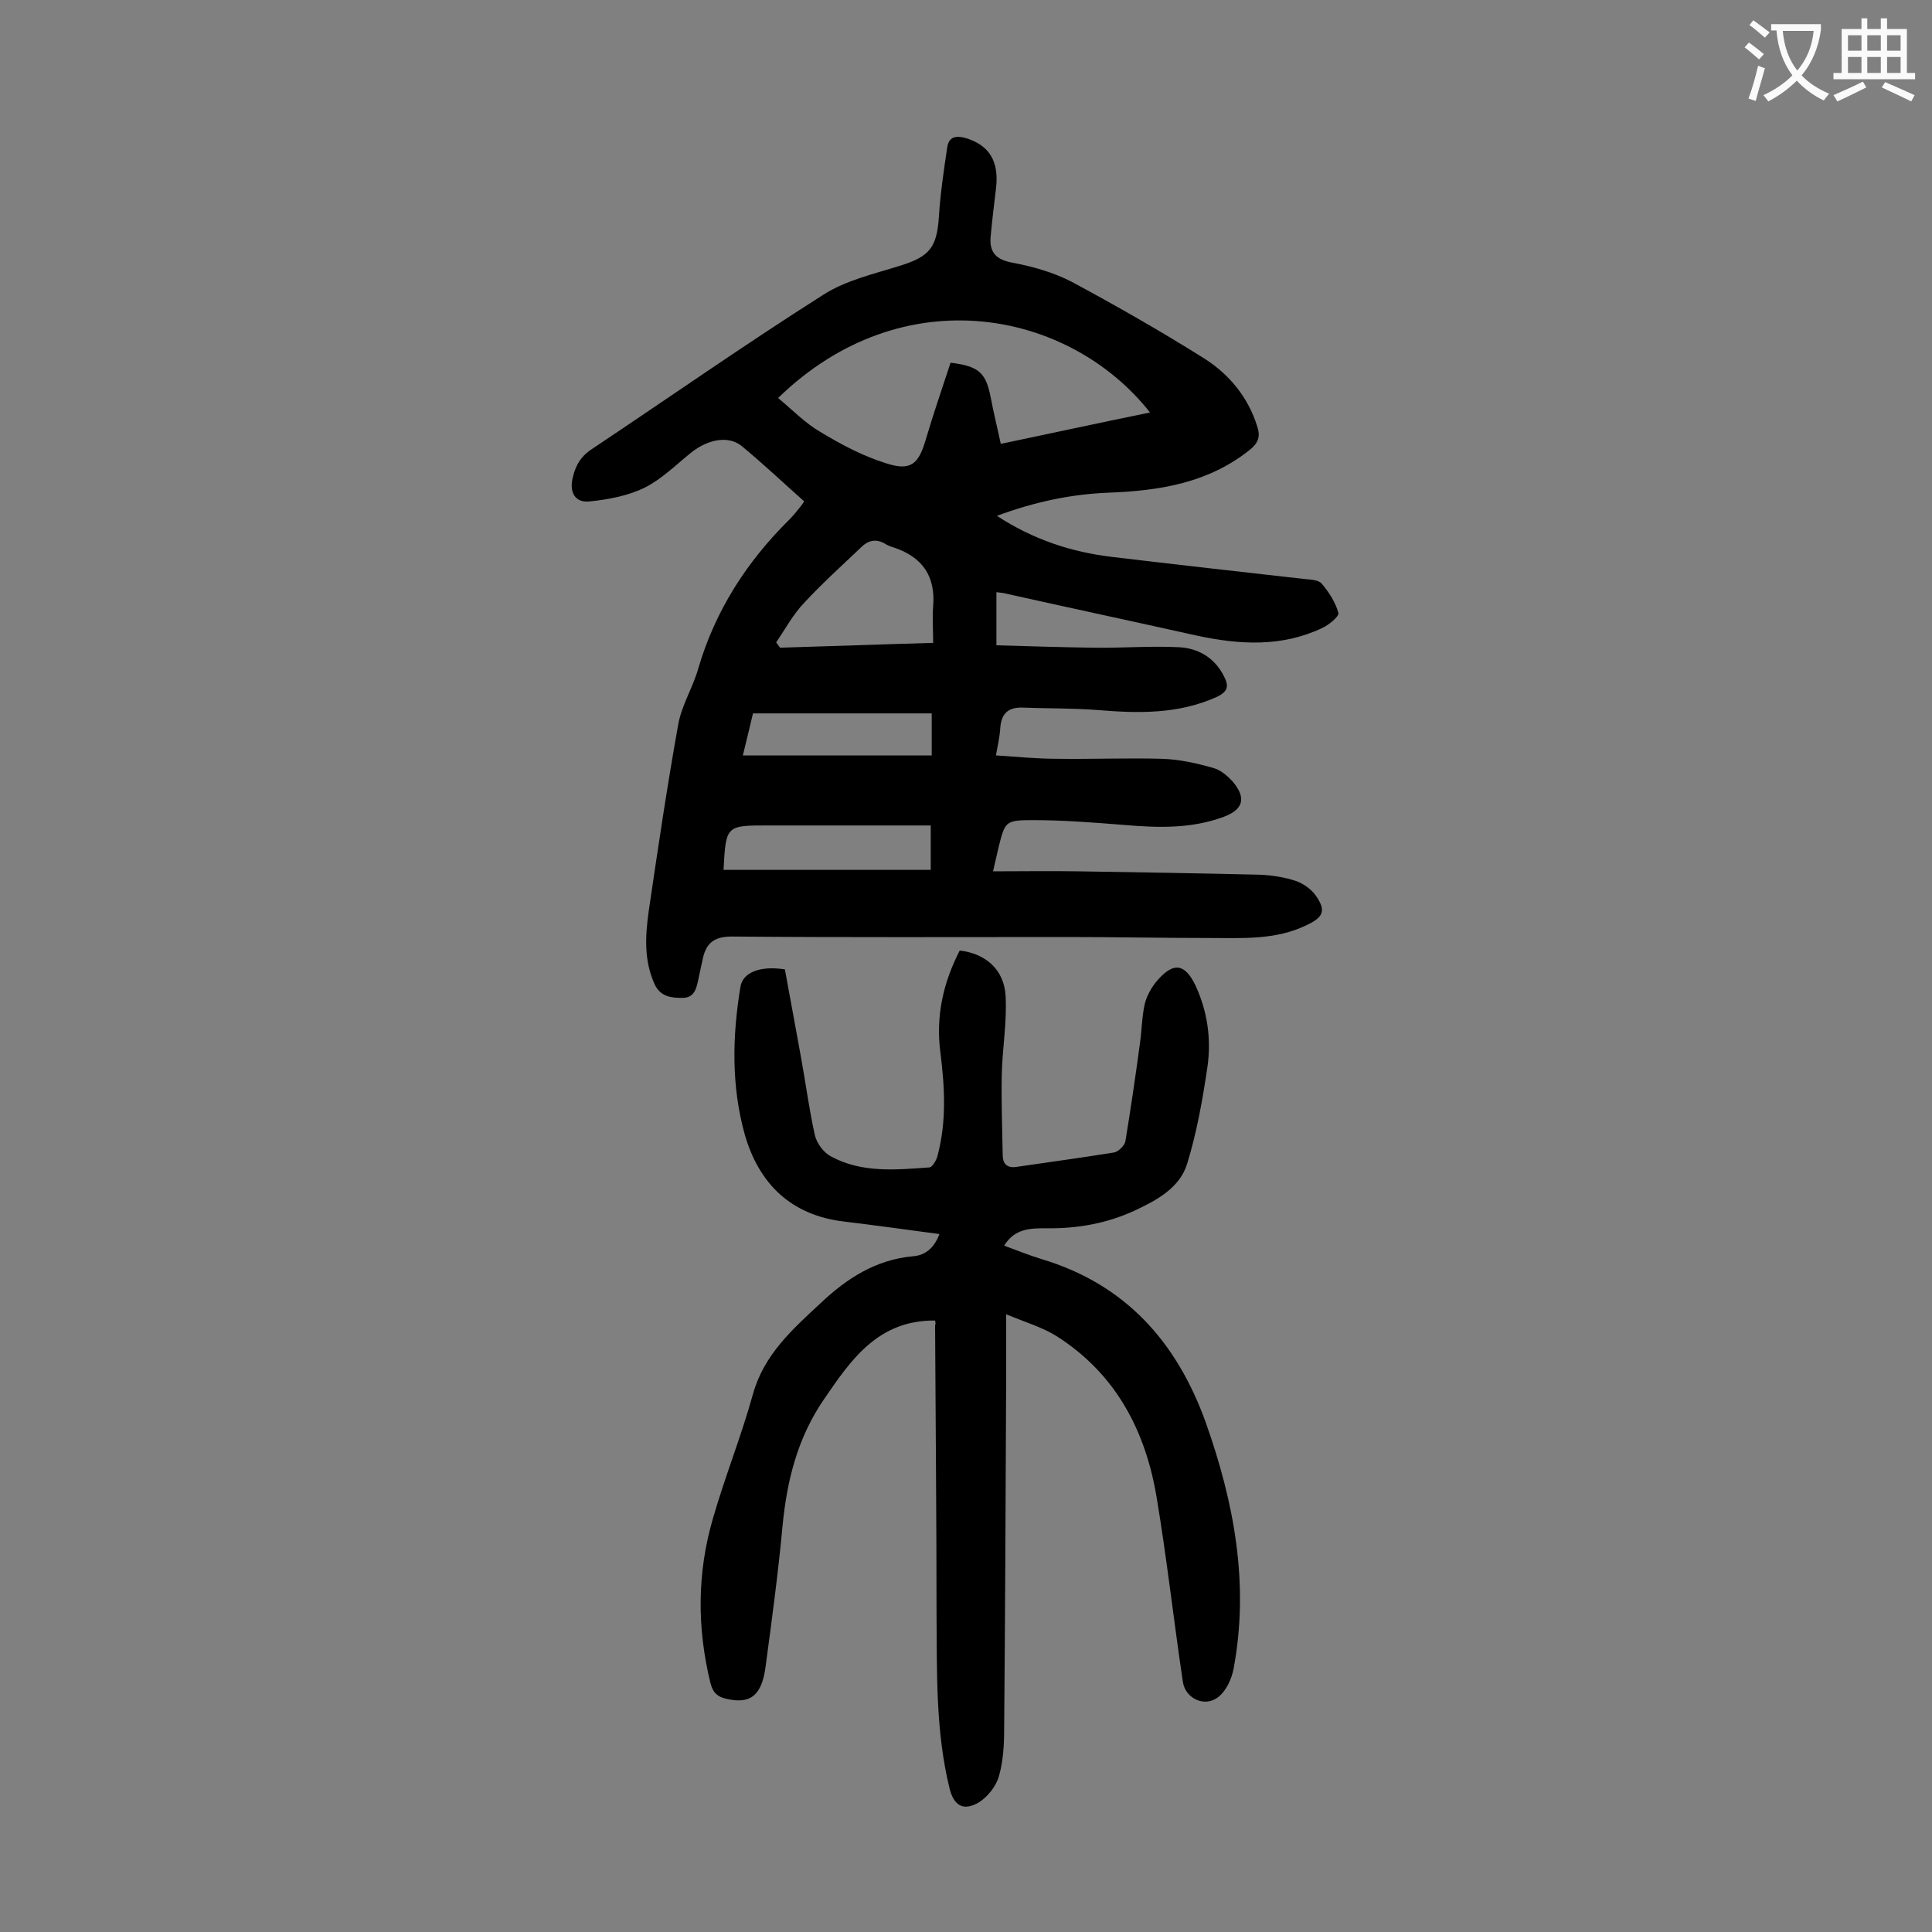
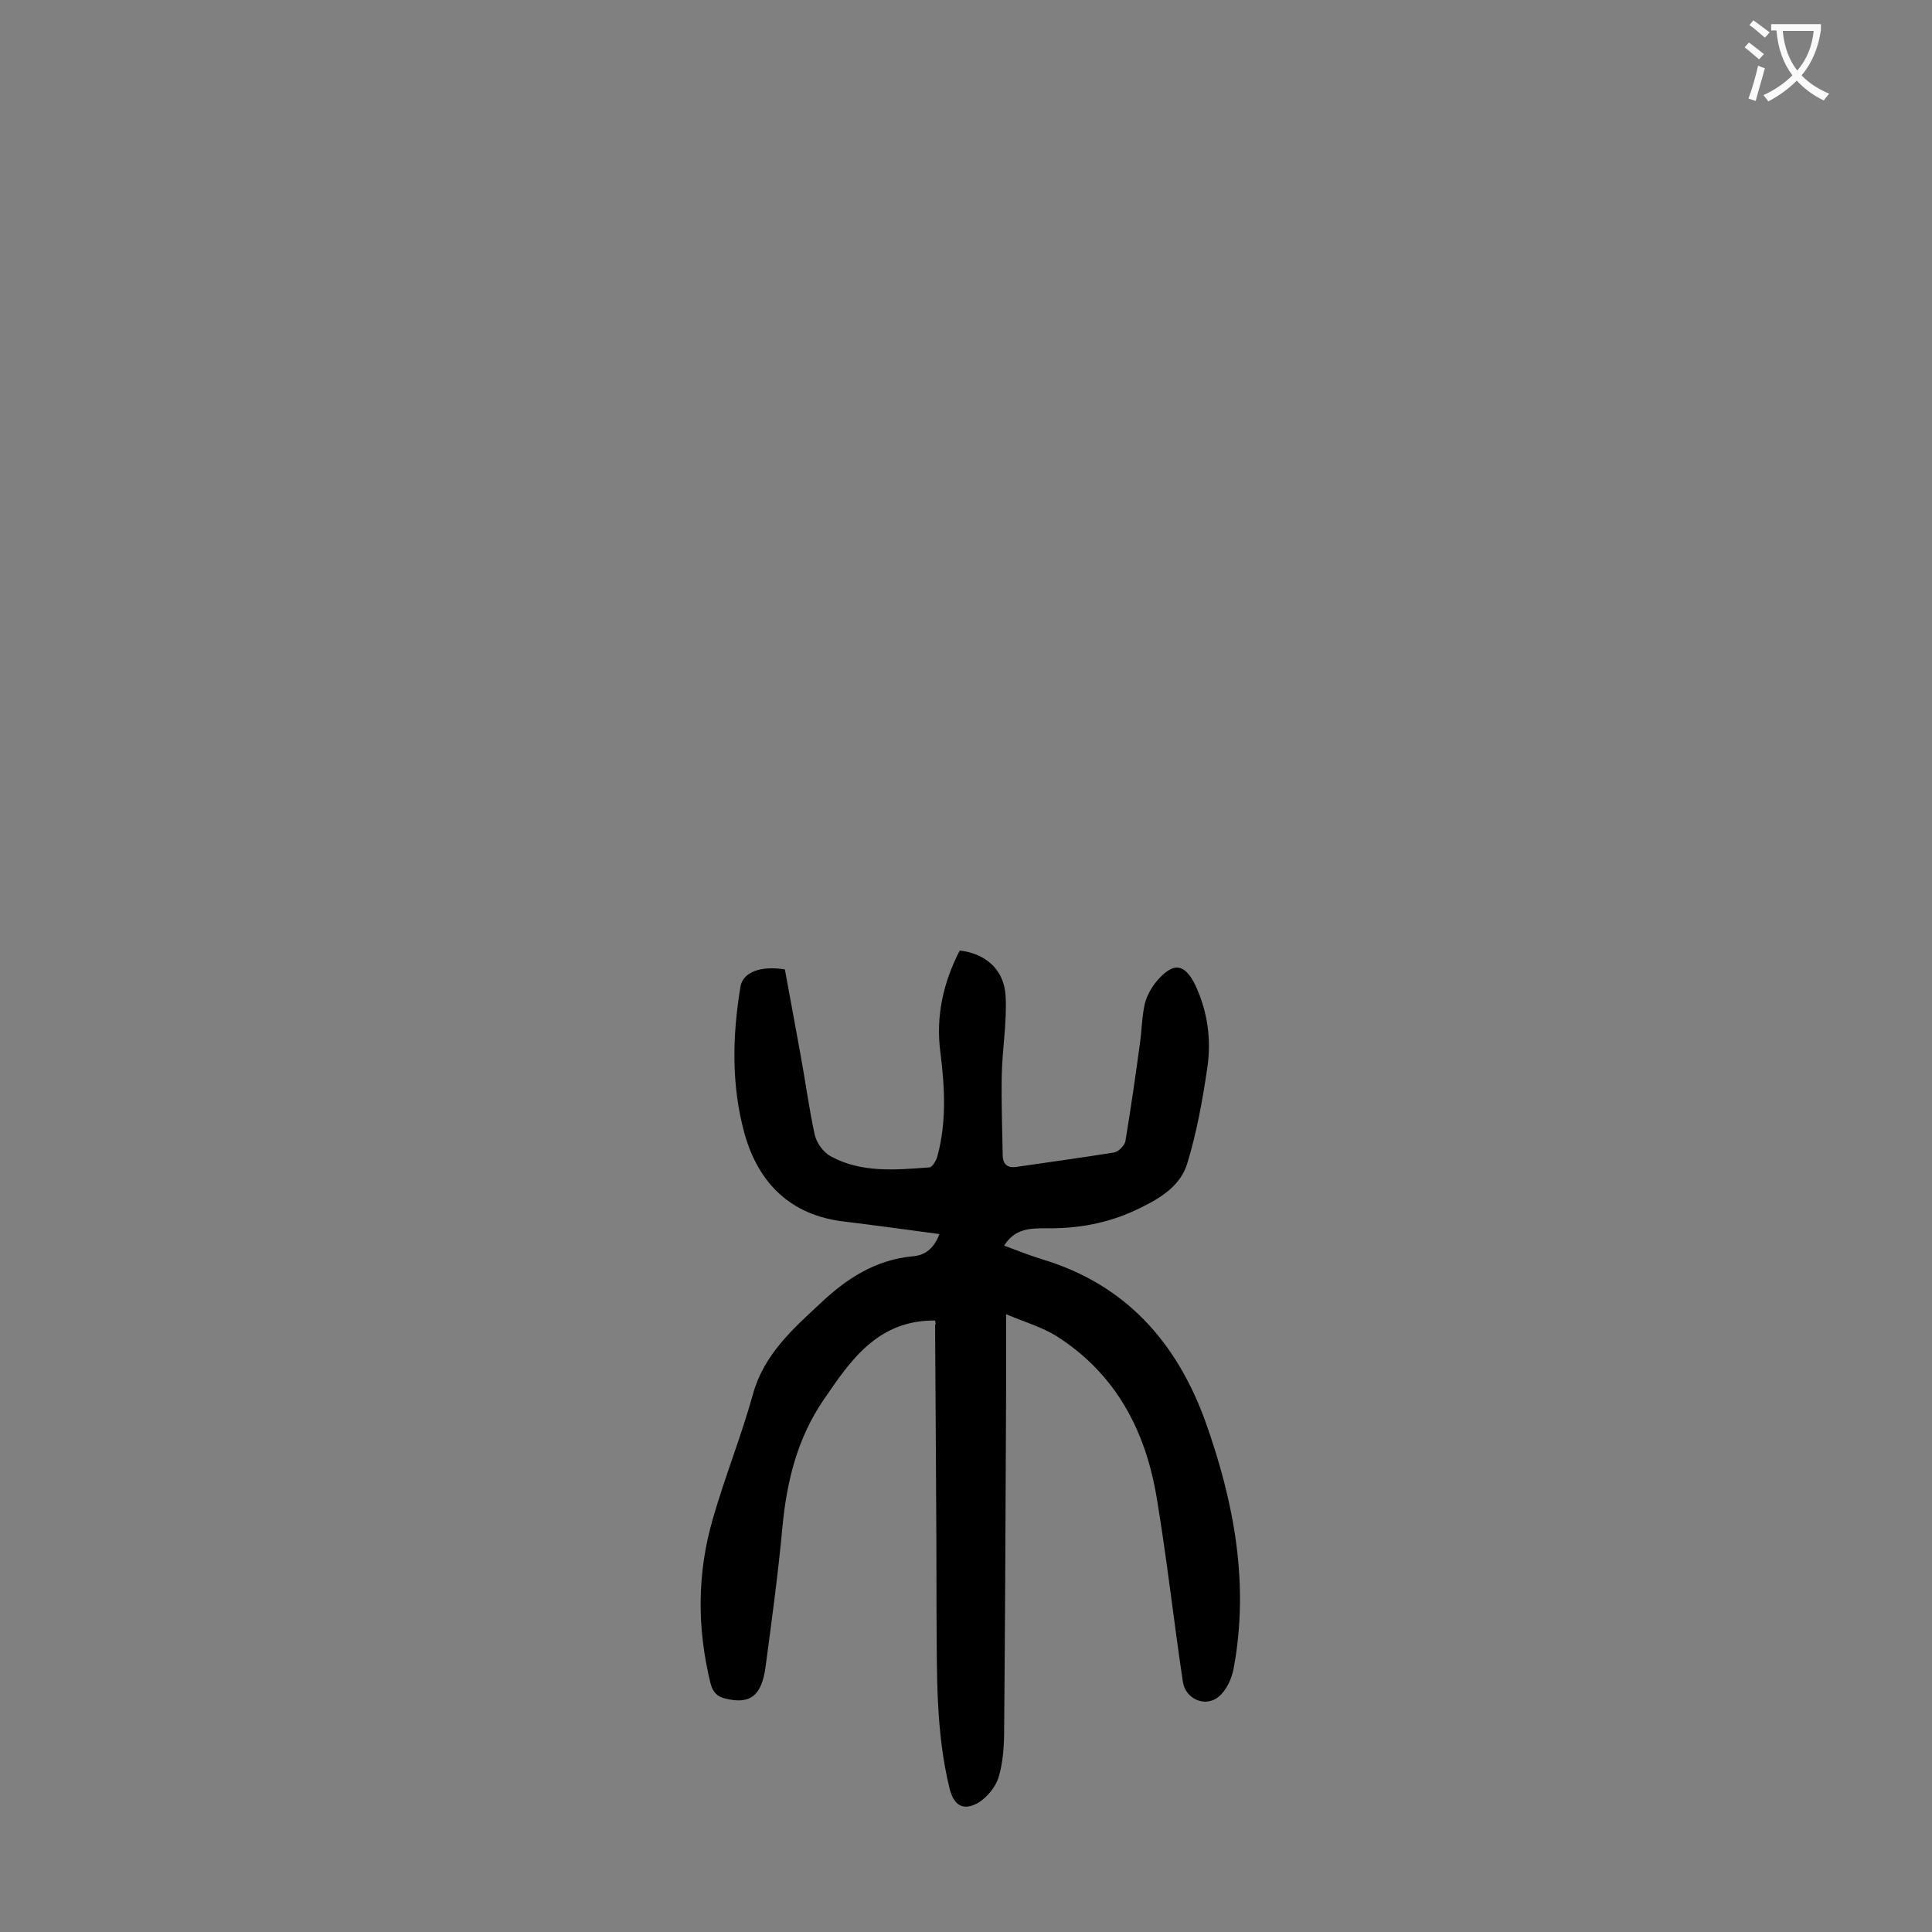
<svg xmlns="http://www.w3.org/2000/svg" enable-background="new 0 0 400 400" viewBox="0 0 400 400">
  <rect x="0" y="0" width="400" height="400" fill="#808080" stroke="none" />
-   <path d="m206.4 106.8c7.5 4.9 15.4 7.5 23.8 8.5 13.4 1.6 26.8 3.1 40.1 4.6 1.2.1 2.8.2 3.4 1 1.5 1.8 2.8 3.8 3.4 6 .2.7-2 2.5-3.3 3.1-8.4 4-17.1 3.5-26 1.6-13-2.9-26.1-5.7-39.1-8.6-.7-.2-1.5-.3-2.4-.4v11c6.7.2 13.3.4 20 .5 5.9.1 11.9-.4 17.8-.1 4 .2 7.4 2.2 9.3 6 1.1 2.1.8 3.2-1.5 4.3-8 3.6-16.3 3.4-24.7 2.7-5.2-.4-10.4-.3-15.5-.5-2.9-.1-4.4 1.2-4.6 4.2-.1 1.7-.5 3.5-.9 5.7 4.4.3 8.6.7 12.7.7 7.2.1 14.4-.2 21.6 0 3.6.1 7.2.9 10.7 1.9 1.5.4 2.9 1.6 4 2.8 2.9 3.4 2.2 5.8-1.8 7.3-6.7 2.5-13.6 2.3-20.6 1.7-6.3-.5-12.6-1-18.8-1-5.9 0-5.9.2-7.3 5.8-.3 1.3-.6 2.6-1.1 4.8 6.1 0 11.9-.1 17.7 0 12.5.2 25 .4 37.5.7 2.5.1 5.1.5 7.5 1.3 1.5.5 3.2 1.7 4.1 3 2.2 3.1 1.6 4.5-1.8 6.1-6.5 3.2-13.5 2.7-20.5 2.7-9.6 0-19.2-.2-28.9-.2-23.2 0-46.4.1-69.7-.1-3.7 0-5.3 1.4-6 4.6-.3 1.4-.6 2.8-.9 4.2-.4 1.9-.8 3.9-3.3 3.9-2.3 0-4.6-.2-5.8-2.9-2.2-4.9-1.9-9.9-1.2-15 1.9-12.9 3.8-25.8 6.1-38.6.7-4.1 3.1-7.8 4.2-11.8 3.5-11.9 10-22 18.8-30.7.9-.9 1.6-1.8 2.4-2.8.2-.3.4-.5.7-1-4.3-3.8-8.5-7.8-13-11.5-2.8-2.2-7-1.3-10.4 1.4-3.1 2.5-6 5.4-9.5 7.2-3.4 1.7-7.5 2.5-11.4 2.9-3.1.4-4.4-1.8-3.6-5 .6-2.6 1.8-4.5 4.2-6 15.9-10.6 31.6-21.6 47.7-31.8 4.7-3 10.5-4.3 15.9-6 6.1-1.9 7.6-3.8 8-10.3.3-4.7 1-9.4 1.7-14.1.3-2.3 1.8-2.6 3.9-2 4.9 1.5 6.9 4.9 6.2 10.5-.4 3.3-.8 6.6-1.1 9.9s1.2 4.8 4.6 5.4c4.2.8 8.4 2 12.1 3.9 9.3 5 18.6 10.3 27.5 15.9 5.2 3.3 9.1 8 11 14.1.7 2.1.2 3.4-1.5 4.8-8.6 6.9-18.7 8.5-29.2 8.9-7.8.3-15.4 1.9-23.2 4.8zm-45.3-24.4c3 2.5 5.6 5.2 8.7 7 4.3 2.6 8.8 5 13.6 6.5 5.2 1.7 6.8.2 8.3-5 1.6-5.4 3.4-10.6 5.1-15.8 5.9.7 7.3 2.1 8.3 7.1.6 3.2 1.4 6.4 2.1 9.7 10.5-2.2 20.6-4.4 30.9-6.5-16.7-21.2-51.2-28.1-77-3zm-.4 50.6c.3.4.5.7.8 1.1 10.4-.3 20.9-.7 31.7-1 0-2.8-.2-5.2 0-7.6.5-6.2-2.2-10.1-8-12.1-.7-.2-1.5-.5-2.1-.9-1.8-1-3.4-.6-4.8.8-4 3.8-8.1 7.5-11.8 11.5-2.3 2.4-3.9 5.4-5.8 8.2zm-10.9 47.1h42.9c0-3.1 0-5.7 0-9.2-11.3 0-22.4 0-33.4 0-9 0-9-.1-9.5 9.2zm43.1-32.4c-12.5 0-24.6 0-37 0-.7 2.9-1.4 5.9-2.1 8.7h39.1c0-3.1 0-5.6 0-8.7z" fill="#000001" />
  <path d="m193.6 273.4c-11.8-.1-17.4 8.1-23 16.3-5.5 8-7.7 16.9-8.6 26.4-.9 9.7-2.2 19.3-3.5 29-.8 6-3.2 7.8-8.2 6.6-1.8-.4-2.7-1.3-3.2-3.2-2.8-11.4-2.8-22.8.5-34.1 2.5-8.7 5.9-17.1 8.3-25.8 2.3-8.2 8.2-13.4 14-18.8 5.4-5.1 11.4-9 19.1-9.7 2.6-.2 4.4-1.7 5.5-4.6-6.7-.9-13.2-1.8-19.8-2.6-11-1.3-17.6-7.9-20.5-18-2.8-10-2.6-20.3-.9-30.6.5-3 4.1-4.4 9.2-3.6 1.1 5.9 2.2 12 3.3 18 1 5.4 1.7 10.9 2.9 16.3.4 1.7 1.8 3.6 3.3 4.4 6.4 3.5 13.5 2.8 20.4 2.3.6 0 1.5-1.5 1.7-2.4 1.9-7.1 1.5-14.2.6-21.4-1-7.5.6-14.5 4-21.1 5.3.6 9.2 3.9 9.5 9.4s-.7 11-.8 16.5.1 11 .2 16.5c0 1.6.8 2.7 2.8 2.4 6.8-1 13.5-1.9 20.3-3 .9-.2 2.1-1.4 2.3-2.3 1.1-6.7 2.1-13.5 3-20.2.4-2.7.4-5.5 1-8.2.4-1.7 1.4-3.5 2.6-4.9 3.4-3.9 5.7-3.5 7.9 1 2.5 5.4 3.3 11.1 2.5 16.8-1 6.8-2.2 13.6-4.2 20.1-1.5 5-6.3 7.6-10.8 9.7-5.8 2.7-12 3.8-18.4 3.7-3.2 0-6.5 0-8.7 3.6 2.7 1 5.2 2 7.8 2.8 17.3 5.2 27.9 17.1 33.9 33.7 5.9 16.6 9.1 33.5 5.8 51.1-.4 2.1-1.5 4.5-3.1 5.8-2.8 2.3-6.9.4-7.4-3.1-1.9-12.7-3.3-25.4-5.4-38-2.3-14-8.5-25.8-20.8-33.6-2.9-1.8-6.3-2.8-10.4-4.5v16.6c-.1 23.1-.2 46.2-.4 69.3 0 3.3-.2 6.7-1.1 9.8-.6 2.1-2.4 4.3-4.2 5.4-3.1 1.8-5.1.7-6-2.9-2.9-11.8-2.6-23.9-2.7-35.9 0-20-.2-40-.3-60 .2-.5 0-.8 0-1z" fill="#000001" />
  <g fill="#fafafb">
    <path d="m362.1 8.8c1.1.8 2.1 1.6 3.1 2.4l-1 1.1c-1.3-1.1-2.3-2-3-2.5zm1.9 4.8c.5.2.9.4 1.4.5-.6 2.3-1.3 4.5-1.9 6.8l-1.5-.5c.8-2.1 1.4-4.3 2-6.8zm-1-9.4c1.3.9 2.4 1.8 3.4 2.5l-1 1.1c-1.4-1.2-2.4-2.1-3.2-2.6zm3.7 2.2v-1.4h10.3v1.2c-.5 3.6-1.8 6.8-4 9.4 1.5 1.6 3.4 2.8 5.7 3.8-.3.4-.7.8-1.1 1.4-2.3-1.1-4.1-2.5-5.6-4.1-1.6 1.6-3.6 3.1-5.9 4.3-.3-.5-.7-.9-1-1.3 2.4-1.1 4.4-2.5 6-4.1-1.9-2.5-3-5.6-3.3-9.3h-1.1zm8.8 0h-6.4c.3 3.3 1.3 6 3 8.2 2-2.3 3.1-5.1 3.4-8.2z" />
-     <path d="m385.3 3.8h1.3v2.2h2.8v-2.2h1.3v2.2h4.1v9.1h1.7v1.3h-16.9v-1.3h1.7v-9.1h4.1v-2.2zm.4 13.1.7 1.2c-1.8.9-3.8 1.9-6 2.9-.2-.4-.5-.8-.8-1.3 2.3-1 4.3-1.9 6.1-2.8zm-3.1-6.4h2.8v-3.2h-2.8zm0 4.6h2.8v-3.3h-2.8zm4-4.6h2.8v-3.2h-2.8zm0 4.6h2.8v-3.3h-2.8zm3.7 1.9c2.1.9 4.1 1.8 6.1 2.7l-.7 1.3c-2.2-1.1-4.2-2-6.1-2.9zm3.2-9.7h-2.8v3.2h2.8zm-2.8 7.8h2.8v-3.3h-2.8z" />
  </g>
</svg>